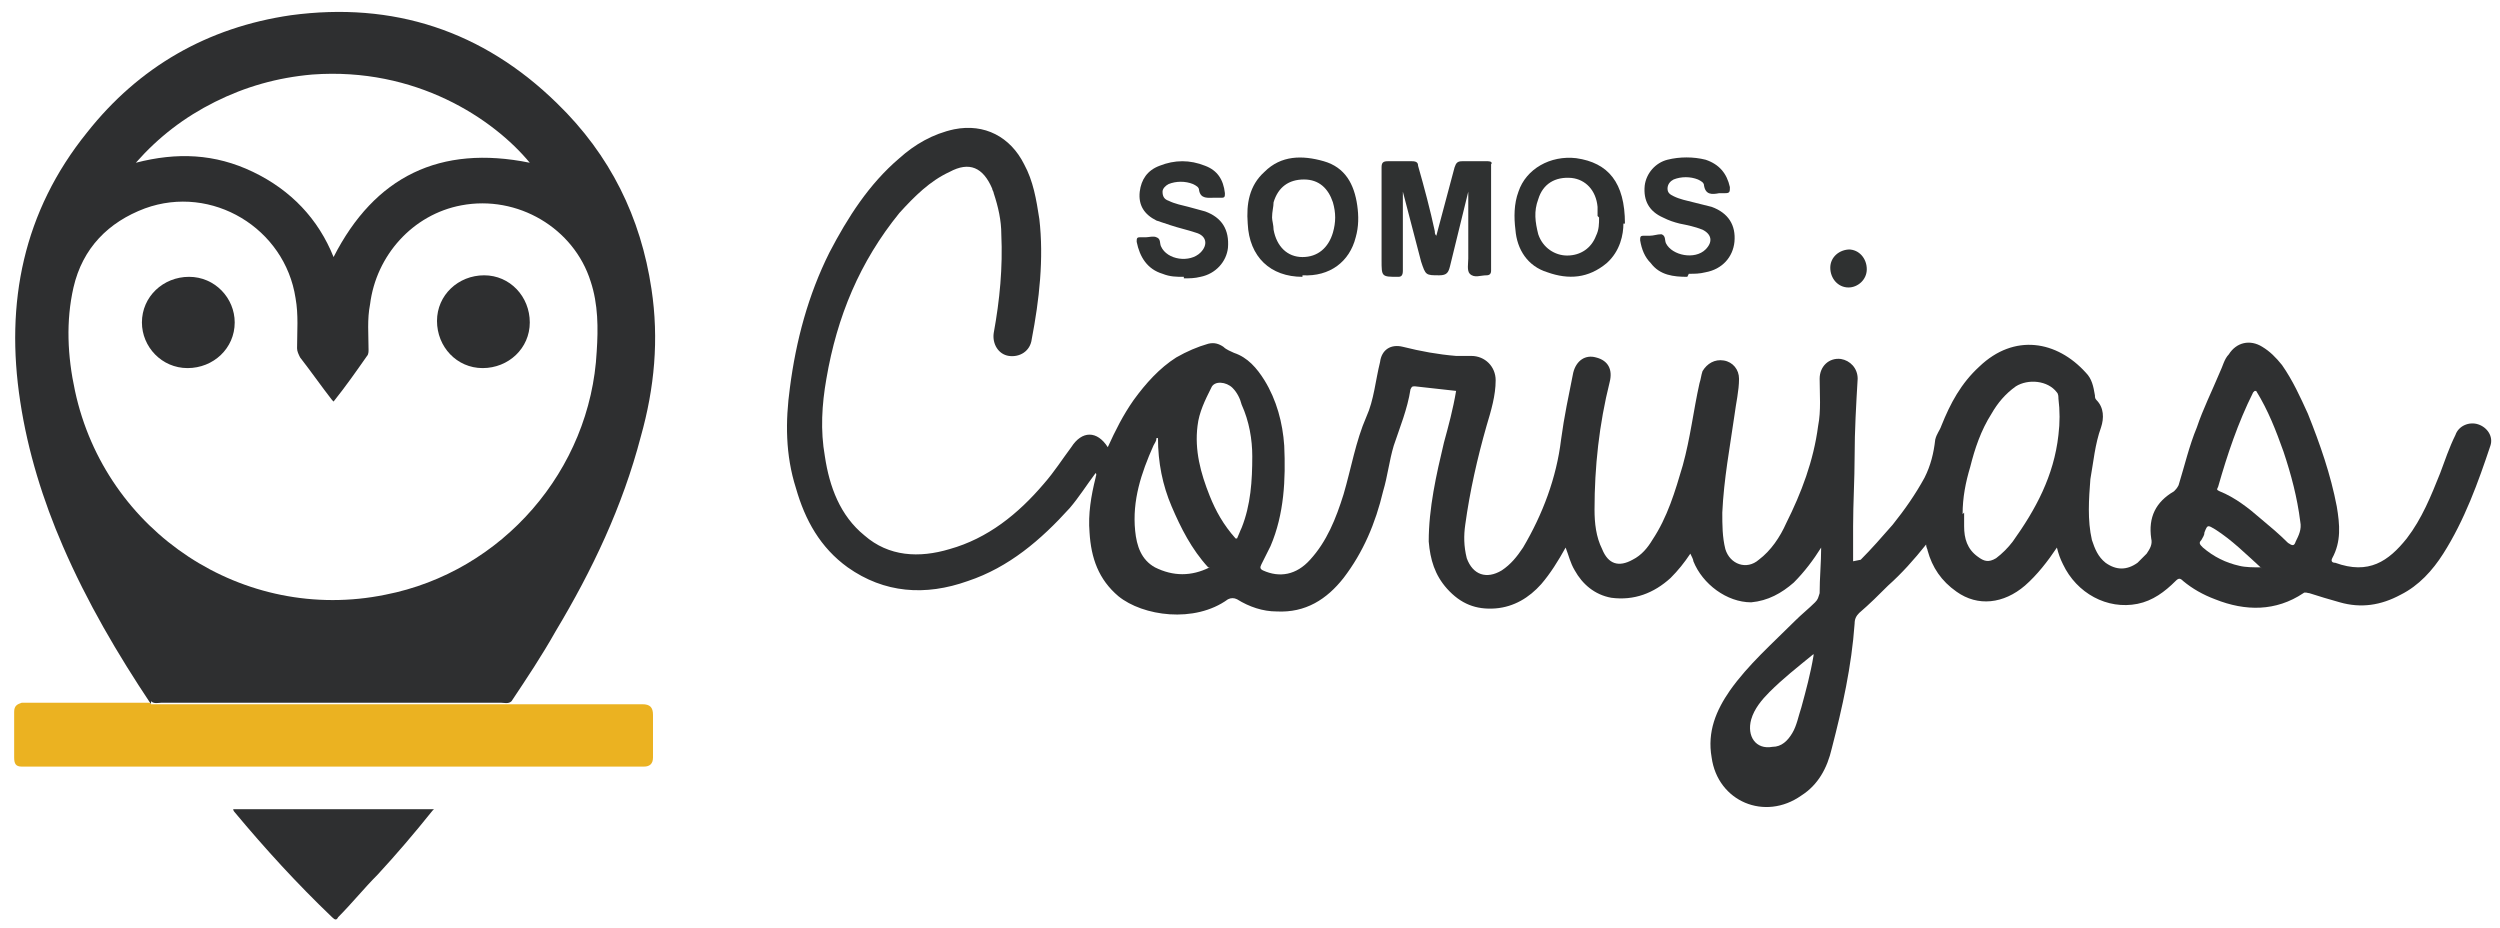
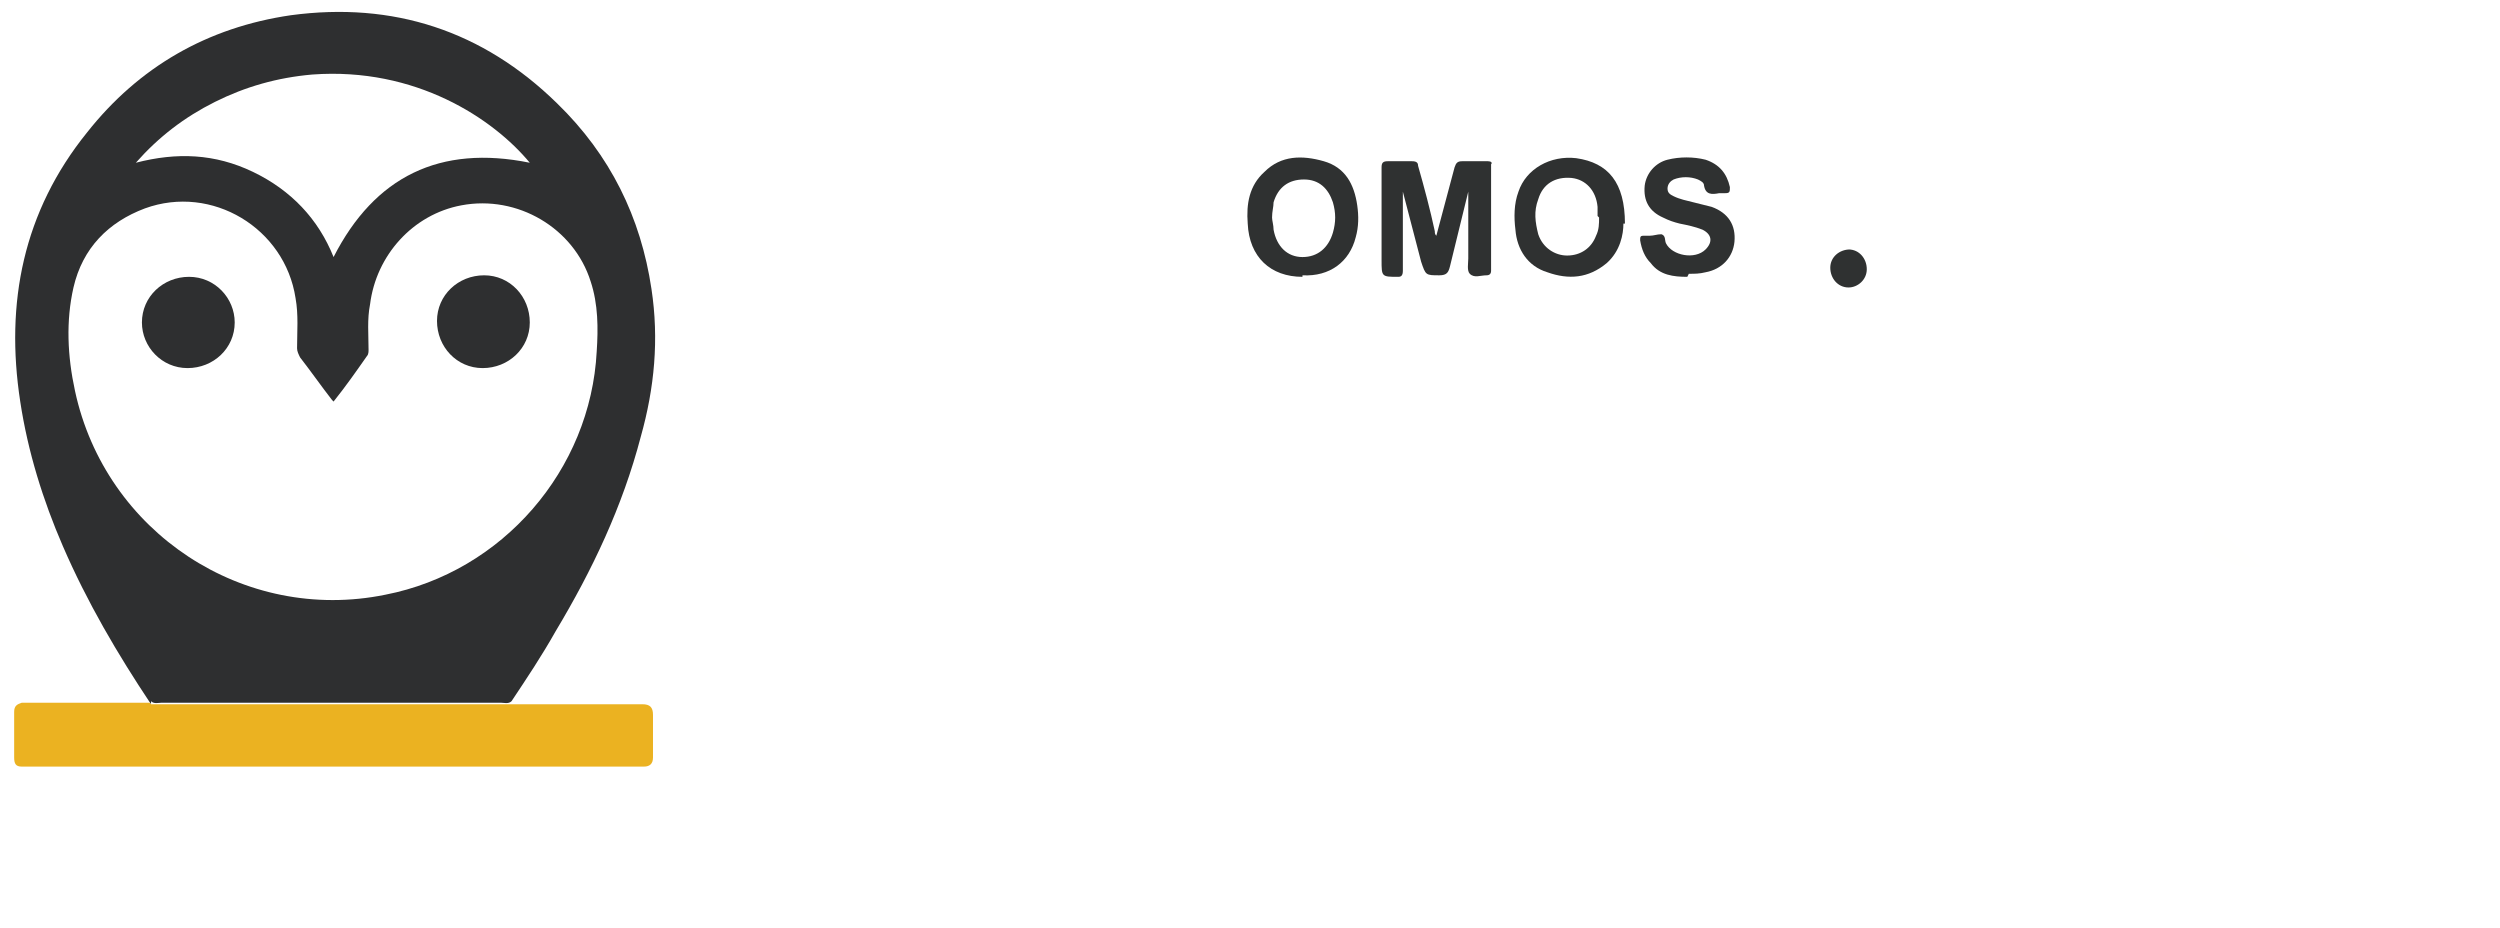
<svg xmlns="http://www.w3.org/2000/svg" xml:space="preserve" width="194" height="72" version="1.1" style="shape-rendering:geometricPrecision; text-rendering:geometricPrecision; image-rendering:optimizeQuality; fill-rule:evenodd; clip-rule:evenodd" viewBox="0 0 1643 610" enable-background="new 0 0 192.5 70.655" id="logo">
  <defs>
    <style type="text/css">
   
    #logo .fil1 {fill:#2E2F30}
    #logo .fil0 {fill:#2F3031}
    #logo .fil3 {fill:#2F3131}
    #logo .fil2 {fill:#EBB221}
    #logo .fil5 {fill:#FFFFFE}
    #logo .fil4 {fill:white}
   
  </style>
  </defs>
  <g id="Layer_x0020_1">
-     <path class="fil0" d="M1223 368c7,-7 14,-15 21,-23 8,-10 15,-20 21,-31 4,-8 6,-16 7,-25 1,-4 3,-6 4,-9 6,-15 13,-28 25,-39 23,-22 51,-17 70,4 4,4 5,9 6,15 0,1 0,2 1,3 5,5 5,12 3,18 -4,11 -5,23 -7,34 -1,13 -2,27 1,40 2,6 4,11 9,15 7,5 14,5 21,0 2,-2 4,-4 6,-6 2,-3 4,-6 3,-10 -2,-14 3,-24 15,-31 1,-1 2,-2 3,-4 4,-13 7,-26 12,-38 4,-12 10,-24 15,-36 2,-4 3,-9 6,-12 5,-8 14,-10 22,-5 5,3 9,7 13,12 7,10 12,21 17,32 8,20 15,40 19,61 2,12 3,23 -3,34 -1,2 0,3 2,3 22,8 35,-1 47,-16 10,-13 16,-28 22,-43 3,-8 6,-17 10,-25 2,-6 9,-9 15,-7 6,2 10,8 8,14 -8,24 -17,49 -31,71 -7,11 -16,21 -28,27 -13,7 -26,9 -40,5 -7,-2 -14,-4 -20,-6 -1,0 -3,-1 -4,0 -18,12 -38,12 -58,4 -8,-3 -15,-7 -21,-12 -2,-2 -3,-2 -5,0 -7,7 -15,13 -25,15 -20,4 -40,-7 -49,-26 -2,-4 -3,-7 -4,-11 -6,9 -13,18 -21,25 -14,12 -31,14 -45,4 -10,-7 -16,-16 -19,-27 0,-1 -1,-2 -1,-4 -8,10 -16,19 -25,27 -6,6 -12,12 -19,18 -2,2 -3,4 -3,7 -2,28 -8,55 -15,82 -3,13 -9,24 -20,31 -24,17 -55,4 -59,-25 -3,-17 3,-31 12,-44 12,-17 28,-31 43,-46 4,-4 9,-8 13,-12 2,-2 2,-3 3,-6 0,-10 1,-20 1,-30 -5,8 -11,16 -18,23 -8,7 -17,12 -28,13 -16,0 -32,-12 -38,-27 0,-1 -1,-3 -2,-5 -4,6 -8,11 -13,16 -11,10 -24,15 -39,13 -11,-2 -19,-9 -24,-18 -3,-5 -4,-10 -6,-15 -5,9 -10,17 -16,24 -8,9 -18,15 -30,16 -13,1 -23,-3 -32,-13 -8,-9 -11,-19 -12,-31 0,-22 5,-44 10,-65 3,-11 6,-22 8,-34 -9,-1 -18,-2 -27,-3 -2,0 -2,0 -3,2 -2,13 -7,25 -11,37 -3,10 -4,20 -7,30 -5,21 -13,40 -26,57 -11,14 -25,23 -44,22 -9,0 -18,-3 -26,-8 -2,-1 -4,-1 -6,0 -22,16 -56,11 -72,-2 -13,-11 -18,-25 -19,-42 -1,-12 1,-24 4,-36 0,-1 1,-2 0,-3 -6,8 -11,16 -17,23 -19,21 -40,39 -67,48 -28,10 -55,8 -79,-9 -18,-13 -28,-31 -34,-52 -7,-22 -7,-44 -4,-66 4,-31 12,-61 26,-89 12,-23 26,-45 46,-62 10,-9 22,-16 36,-19 20,-4 37,5 46,23 6,11 8,23 10,36 3,26 0,53 -5,79 -1,8 -8,12 -15,11 -7,-1 -11,-8 -10,-15 4,-22 6,-43 5,-65 0,-9 -2,-18 -5,-27 0,-1 -1,-2 -1,-3 -6,-14 -15,-18 -28,-11 -13,6 -23,16 -33,27 -26,32 -41,68 -48,109 -3,17 -4,34 -1,51 3,20 10,39 26,52 16,14 36,15 56,9 25,-7 45,-23 62,-43 7,-8 12,-16 18,-24 7,-11 17,-11 24,0 5,-11 10,-21 17,-31 8,-11 17,-21 28,-28 7,-4 14,-7 21,-9 4,-1 7,0 10,2 2,2 5,3 7,4 9,3 15,10 20,18 8,13 12,28 13,43 1,22 0,45 -9,66 -2,4 -4,8 -6,12 -1,2 -1,3 1,4 11,5 22,3 31,-7 11,-12 17,-27 22,-43 5,-17 8,-35 15,-51 5,-11 6,-24 9,-36 1,-8 7,-12 15,-10 12,3 23,5 35,6 3,0 6,0 10,0 9,0 16,7 16,16 0,10 -3,20 -6,30 -6,21 -11,43 -14,65 -1,7 -1,14 1,22 4,11 13,14 23,8 6,-4 10,-9 14,-15 13,-22 22,-46 25,-71 2,-15 5,-29 8,-44 2,-8 8,-12 15,-10 8,2 11,8 9,16 -7,28 -10,56 -10,84 0,9 1,18 5,26 4,10 11,12 20,7 6,-3 10,-8 13,-13 10,-15 15,-32 20,-49 5,-18 7,-36 11,-54 1,-3 1,-5 2,-8 3,-5 8,-8 14,-7 6,1 10,6 10,12 0,8 -2,16 -3,24 -3,21 -7,42 -8,64 0,8 0,16 2,24 3,10 14,14 22,7 8,-6 14,-15 18,-24 10,-20 18,-41 21,-64 2,-10 1,-21 1,-31 0,-8 6,-14 14,-13 6,1 11,6 11,13 -1,17 -2,34 -2,51 0,15 -1,31 -1,46 0,8 0,15 0,23z" />
    <path class="fil1" d="M99 463c-22,-33 -42,-67 -58,-104 -13,-30 -23,-62 -28,-95 -10,-65 2,-125 44,-177 34,-43 79,-69 134,-77 67,-9 126,10 175,58 35,34 55,75 62,122 5,33 2,65 -7,97 -12,46 -32,88 -56,128 -9,16 -19,31 -29,46 -2,2 -5,1 -7,1 -48,0 -96,0 -144,0 -26,0 -53,0 -79,0 -2,0 -5,1 -7,-1z" />
    <path class="fil2" d="M99 463c1,0 3,0 4,0 76,0 152,0 228,0 1,0 3,0 4,0 21,0 41,0 62,0 8,0 16,0 25,0 5,0 7,2 7,7 0,9 0,19 0,28 0,4 -2,6 -6,6 -1,0 -2,0 -2,0 -135,0 -269,0 -404,0 -1,0 -2,0 -3,0 -4,0 -5,-2 -5,-6 0,-10 0,-20 0,-30 0,-4 2,-5 5,-6 1,0 2,0 4,0 25,0 51,0 76,0 1,0 3,0 4,0z" />
-     <path class="fil1" d="M284 533c-12,15 -24,29 -36,42 -9,9 -17,19 -26,28 -1,2 -2,2 -4,0 -23,-22 -44,-45 -64,-69 0,0 -1,-1 -1,-2 44,0 88,0 132,0z" />
    <path class="fil3" d="M965 126c-4,16 -8,33 -12,49 -1,4 -2,6 -7,6 -9,0 -9,0 -12,-9 -4,-15 -8,-31 -12,-46 0,3 0,5 0,8 0,15 0,29 0,44 0,3 -1,4 -3,4 -11,0 -11,0 -11,-11 0,-20 0,-40 0,-61 0,-3 1,-4 4,-4 5,0 11,0 16,0 3,0 4,1 4,3 4,14 8,29 11,43 0,1 0,2 1,3 4,-15 8,-30 12,-45 1,-3 2,-4 5,-4 6,0 11,0 17,0 2,0 3,1 2,2 0,23 0,47 0,70 0,2 -1,3 -3,3 -4,0 -8,2 -11,-1 -2,-2 -1,-7 -1,-10 0,-13 0,-26 0,-40 0,-1 0,-3 0,-4 0,0 0,0 -1,0z" />
    <path class="fil3" d="M1067 147c0,7 -2,18 -11,26 -12,10 -25,11 -39,6 -13,-4 -20,-15 -21,-28 -1,-8 -1,-17 2,-25 5,-15 21,-24 38,-22 21,3 32,16 32,43z" />
    <path class="fil3" d="M856 182c-21,0 -35,-13 -36,-35 -1,-13 1,-25 11,-34 11,-11 25,-11 39,-7 14,4 20,15 22,29 1,7 1,14 -1,21 -4,16 -17,26 -35,25z" />
    <path class="fil3" d="M1109 182c-9,0 -18,-1 -24,-9 -4,-4 -6,-9 -7,-15 0,-2 0,-3 2,-3 1,0 2,0 4,0 3,0 5,-1 8,-1 3,1 2,4 3,6 4,8 19,11 26,4 5,-5 4,-10 -2,-13 -5,-2 -10,-3 -15,-4 -4,-1 -7,-2 -11,-4 -9,-4 -13,-11 -12,-21 1,-8 7,-15 15,-17 8,-2 17,-2 25,0 9,3 14,9 16,18 0,3 0,4 -3,4 -1,0 -3,0 -4,0 -5,1 -9,1 -10,-5 0,-2 -2,-3 -4,-4 -5,-2 -11,-2 -16,0 -2,1 -4,3 -4,6 0,3 2,4 4,5 4,2 9,3 13,4 4,1 8,2 12,3 11,4 16,12 15,23 -1,10 -8,18 -19,20 -4,1 -7,1 -11,1z" />
-     <path class="fil3" d="M778 182c-5,0 -9,0 -14,-2 -10,-3 -15,-11 -17,-21 0,-2 0,-3 2,-3 1,0 3,0 4,0 2,0 5,-1 7,0 3,1 2,4 3,6 4,9 19,11 26,4 5,-5 4,-11 -3,-13 -6,-2 -11,-3 -17,-5 -3,-1 -6,-2 -9,-3 -8,-4 -12,-10 -11,-19 1,-8 5,-14 13,-17 10,-4 20,-4 30,0 8,3 12,9 13,18 0,2 0,3 -2,3 -2,0 -4,0 -5,0 -4,0 -9,1 -10,-5 0,-2 -2,-3 -4,-4 -5,-2 -11,-2 -16,0 -2,1 -4,3 -4,5 0,3 1,5 4,6 4,2 9,3 13,4 4,1 7,2 11,3 11,4 16,12 15,24 -1,9 -8,17 -18,19 -4,1 -7,1 -11,1z" />
    <path class="fil3" d="M1215 164c7,0 12,6 12,13 0,7 -6,12 -12,12 -7,0 -12,-6 -12,-13 0,-7 6,-12 13,-12z" />
    <path class="fil4" d="M1290 338c0,-11 2,-21 5,-31 3,-12 7,-24 14,-35 4,-7 9,-13 16,-18 8,-5 21,-4 27,4 1,1 1,3 1,4 1,8 1,16 0,24 -3,27 -15,49 -30,70 -3,4 -7,8 -11,11 -5,3 -8,2 -12,-1 -7,-5 -9,-12 -9,-20 0,-3 0,-6 0,-9z" />
-     <path class="fil4" d="M1483 257c8,13 13,26 18,40 5,15 9,30 11,46 1,5 -1,9 -3,13 -1,3 -2,3 -5,1 -6,-6 -12,-11 -18,-16 -8,-7 -17,-14 -27,-18 -2,-1 -2,-1 -1,-3 6,-21 13,-42 23,-62 0,0 1,-1 1,-1z" />
-     <path class="fil4" d="M812 354c-8,-9 -13,-18 -17,-28 -6,-15 -10,-30 -8,-46 1,-9 5,-17 9,-25 2,-5 10,-4 14,0 3,3 5,7 6,11 5,11 7,23 7,34 0,16 -1,32 -7,47 -1,2 -2,5 -3,7z" />
    <path class="fil4" d="M795 373c-12,6 -24,6 -36,0 -9,-5 -12,-14 -13,-24 -2,-20 4,-38 12,-56 1,-2 2,-3 2,-5 0,0 0,0 1,0 0,16 3,31 9,45 6,14 13,28 24,40z" />
    <path class="fil4" d="M1192 431c-2,12 -5,23 -8,34 -2,6 -3,12 -6,17 -3,5 -7,9 -13,9 -11,2 -17,-7 -14,-18 2,-7 7,-13 12,-18 9,-9 18,-16 29,-25z" />
    <path class="fil5" d="M1486 373c-5,0 -10,0 -14,-1 -9,-2 -17,-6 -24,-12 -2,-2 -3,-3 -1,-5 1,-2 2,-3 2,-5 2,-5 2,-5 7,-2 11,7 20,16 31,26z" />
    <path class="fil4" d="M219 264c8,-10 15,-20 22,-30 1,-1 1,-3 1,-4 0,-10 -1,-20 1,-30 4,-32 28,-59 60,-65 37,-7 74,15 85,50 5,15 5,31 4,46 -4,78 -62,145 -139,160 -93,19 -184,-41 -204,-134 -5,-23 -6,-46 -1,-68 6,-26 23,-43 47,-52 44,-16 92,13 99,59 2,11 1,22 1,33 0,2 1,4 2,6 7,9 14,19 21,28z" />
    <path class="fil4" d="M348 107c-59,-12 -102,9 -129,62 -10,-25 -28,-44 -53,-56 -25,-12 -50,-13 -77,-6 15,-17 32,-30 52,-40 20,-10 41,-16 64,-18 68,-5 119,29 143,58z" />
    <path class="fil4" d="M1051 143c0,4 0,8 -2,12 -3,8 -10,13 -19,13 -8,0 -16,-5 -19,-14 -2,-8 -3,-15 0,-23 3,-10 11,-15 22,-14 9,1 16,8 17,19 0,2 0,4 0,6z" />
    <path class="fil4" d="M836 143c0,-4 1,-7 1,-10 3,-10 10,-15 20,-15 10,0 16,6 19,15 2,7 2,13 0,20 -3,10 -10,16 -20,16 -10,0 -17,-7 -19,-18 0,-3 -1,-6 -1,-8z" />
    <path class="fil1" d="M348 212c0,17 -14,30 -31,30 -17,0 -30,-14 -30,-31 0,-17 14,-30 31,-30 17,0 30,14 30,31z" />
    <path class="fil1" d="M154 212c0,17 -14,30 -31,30 -17,0 -30,-14 -30,-30 0,-17 14,-30 31,-30 17,0 30,14 30,30z" />
  </g>
</svg>